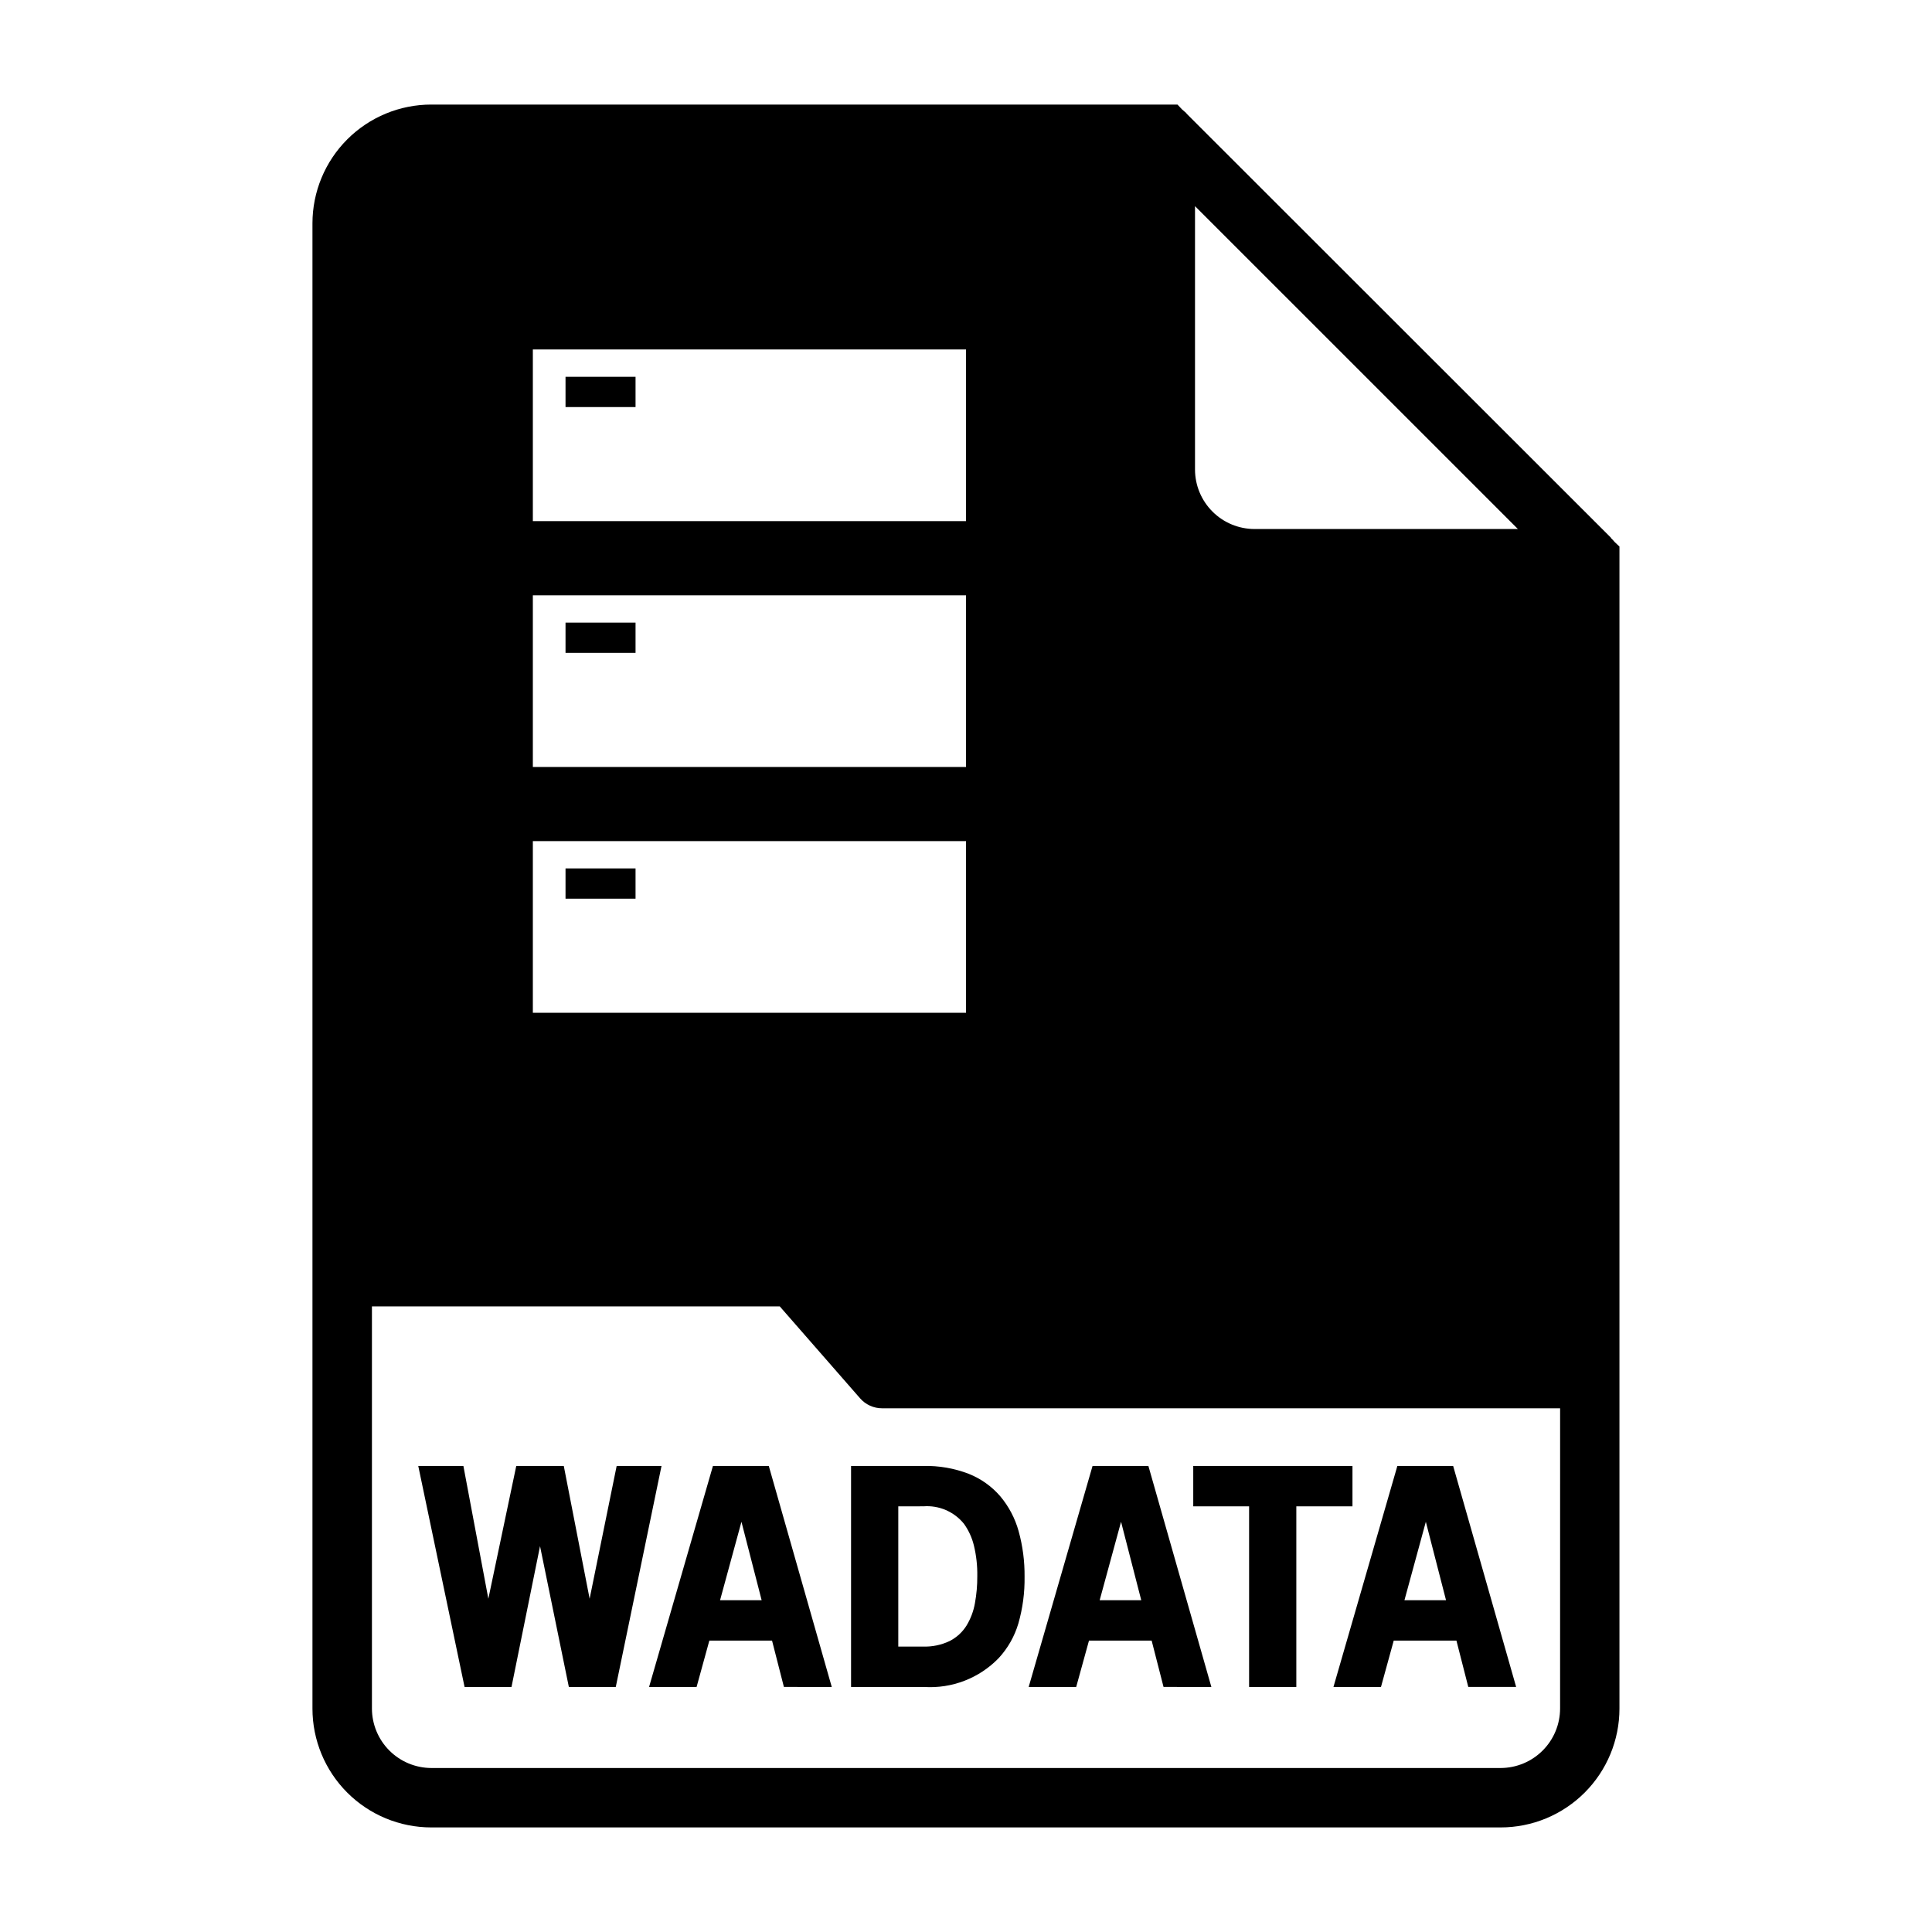
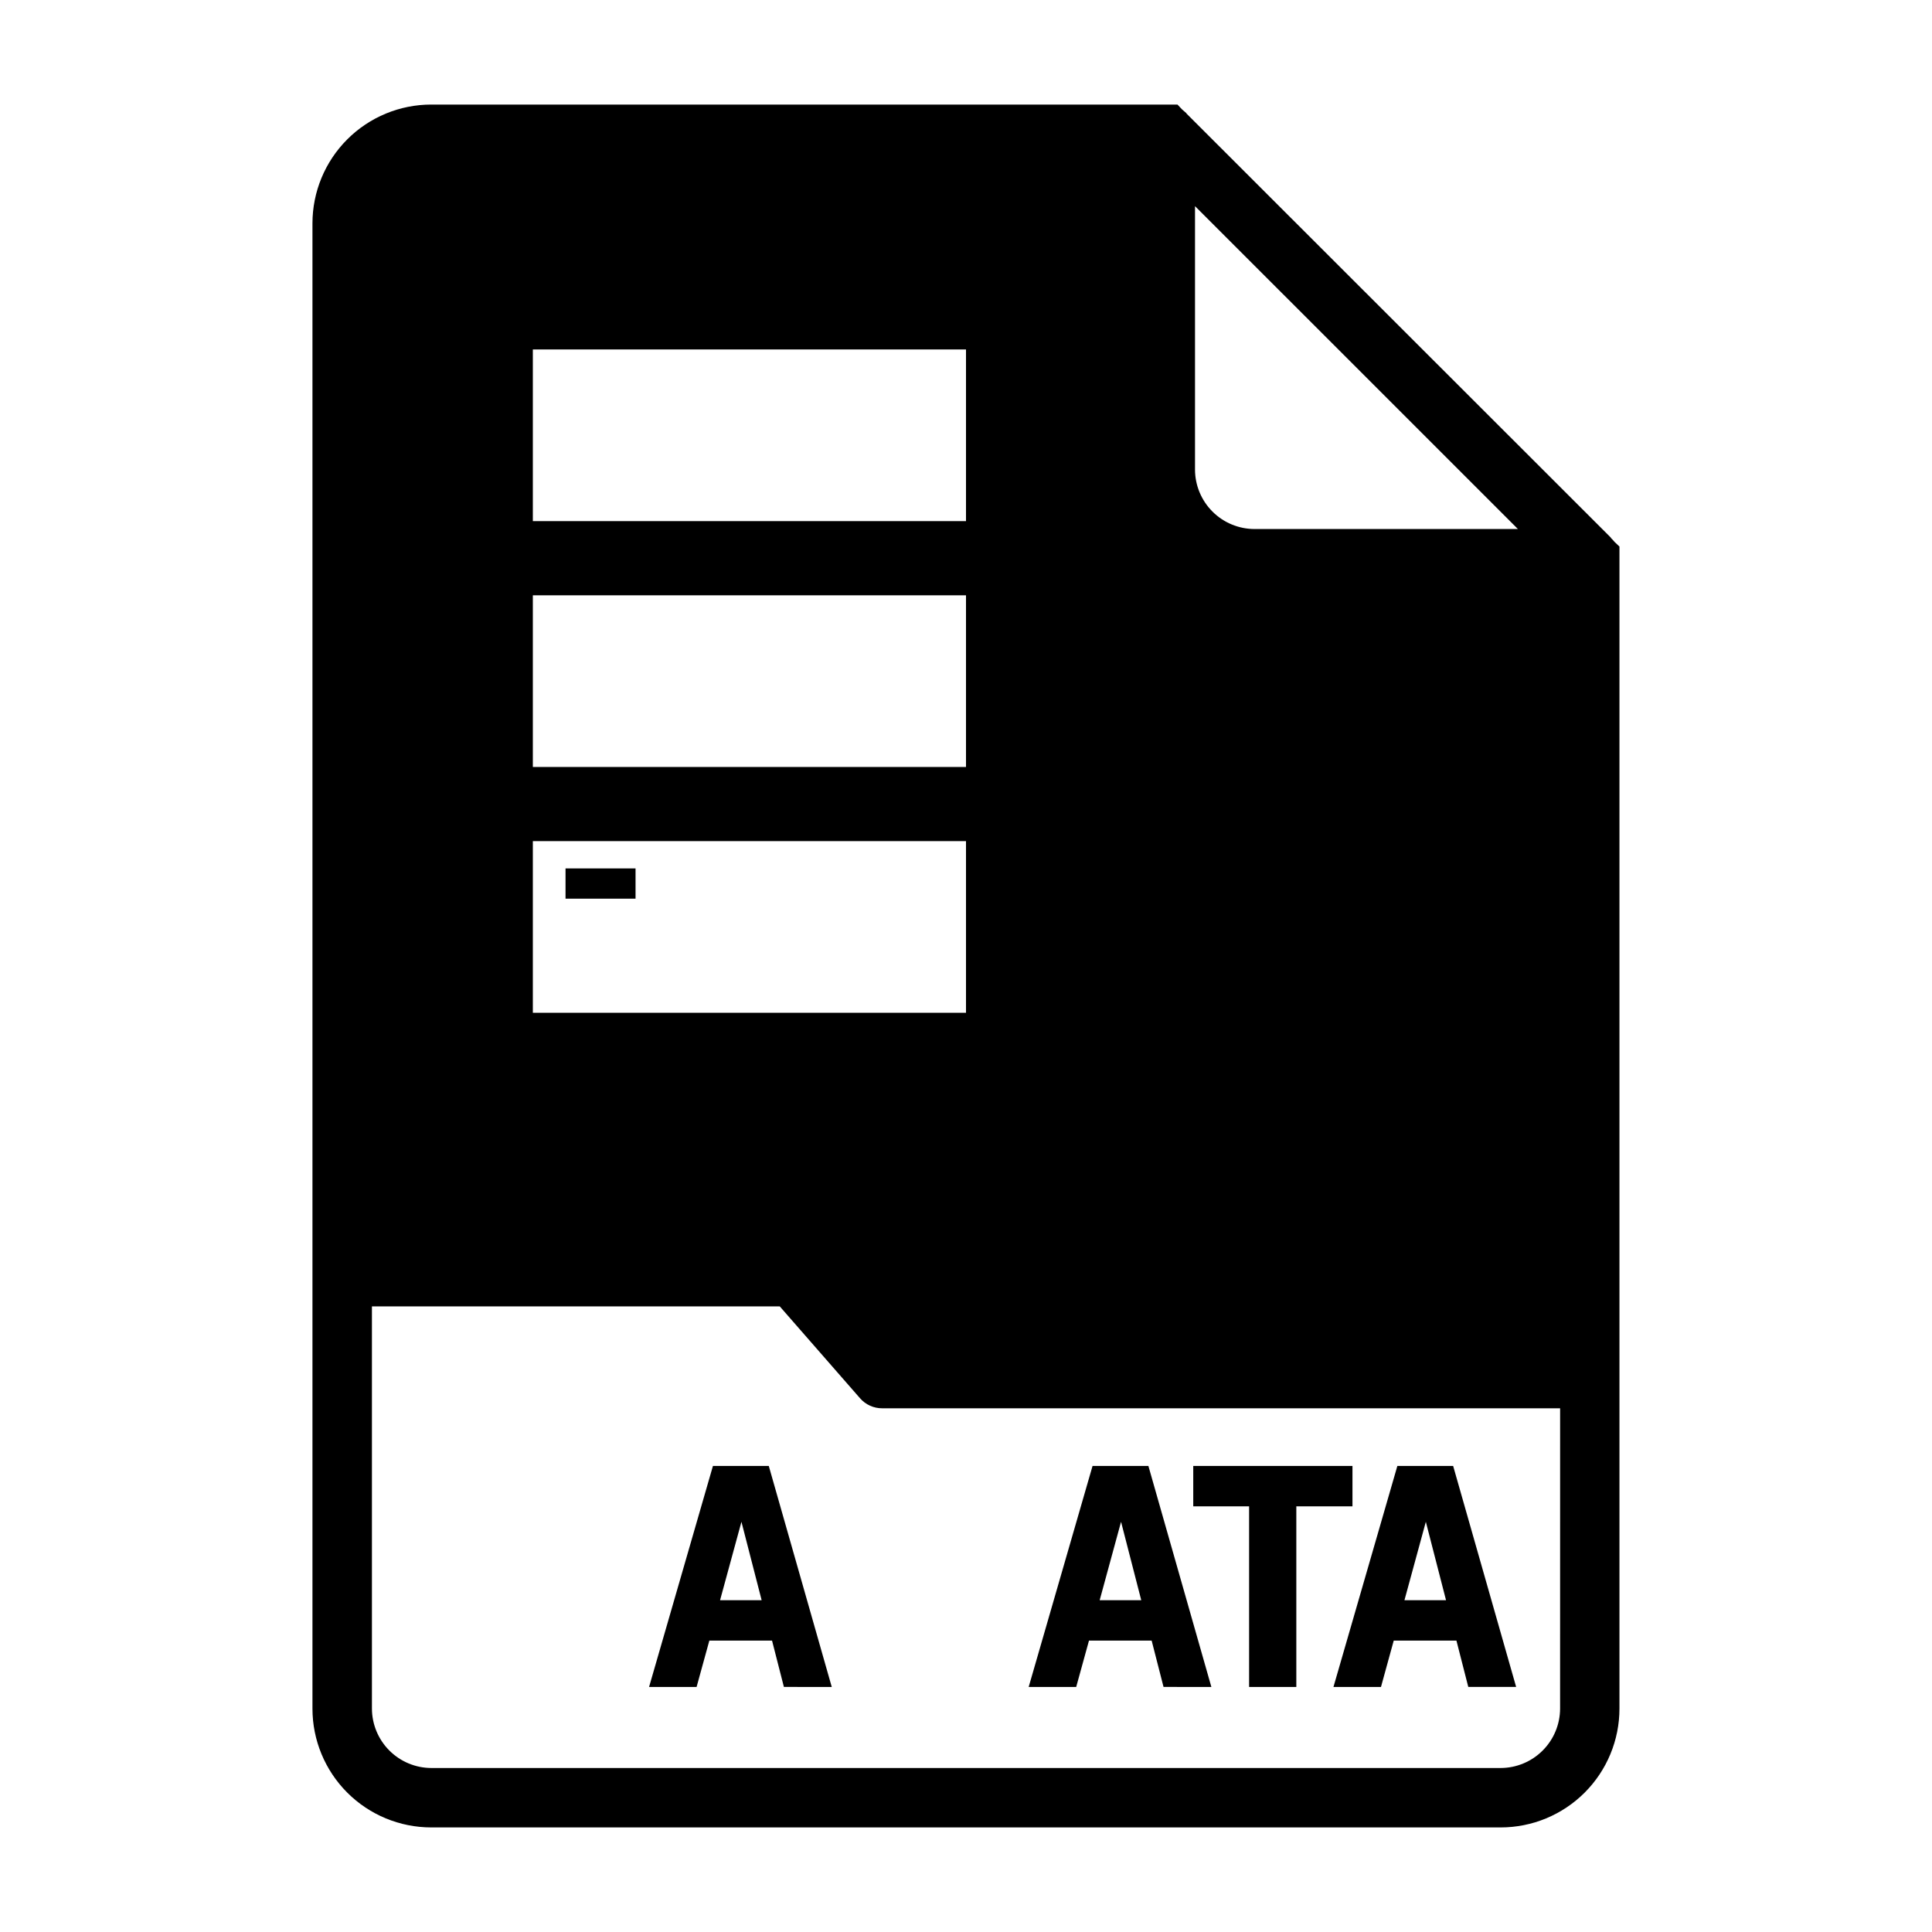
<svg xmlns="http://www.w3.org/2000/svg" fill="#000000" width="800px" height="800px" version="1.1" viewBox="144 144 512 512">
  <g>
-     <path d="m294.75 591.06-7.637-37.312-7.559 37.312h-12.438l-12.273-58.566h11.961l6.613 35.188 7.398-35.188h12.594l6.848 35.188 7.164-35.188h11.887l-12.121 58.566z" />
    <path d="m348.6 578.78h-16.617l-3.379 12.281h-12.594l16.926-58.566h14.801l16.688 58.566-12.684-0.004zm-13.777-10.707h11.02l-5.352-20.781z" />
-     <path d="m388.84 591.06h-19.301v-58.566h19.145c4.109-0.098 8.203 0.609 12.043 2.086 3.223 1.281 6.086 3.32 8.352 5.945 2.266 2.699 3.926 5.852 4.867 9.25 1.09 3.934 1.617 8 1.574 12.082 0.062 4.191-0.492 8.367-1.648 12.398-1.012 3.414-2.793 6.547-5.211 9.164-5.164 5.336-12.41 8.129-19.82 7.641zm-0.148-47.871-6.637 0.004v37.164h6.481-0.004c2.469 0.094 4.922-0.41 7.148-1.473 1.816-0.926 3.348-2.324 4.434-4.047 1.117-1.828 1.879-3.848 2.25-5.957 0.434-2.371 0.645-4.773 0.629-7.18 0.047-2.742-0.258-5.477-0.902-8.141-0.504-2.07-1.402-4.023-2.644-5.754-2.609-3.211-6.629-4.938-10.754-4.613z" />
    <path d="m449.2 578.78h-16.609l-3.387 12.281h-12.594l16.926-58.566h14.801l16.688 58.566-12.676-0.004zm-13.777-10.707h11.02l-5.352-20.781z" />
    <path d="m487.54 591.06h-12.516v-47.867h-14.801v-10.699h42.195v10.699h-14.879z" />
    <path d="m529.97 578.78h-16.617l-3.379 12.281h-12.594l16.934-58.566 14.785-0.004 16.695 58.566h-12.684zm-13.777-10.707h11.02l-5.352-20.781z" />
-     <path d="m293.87 309h18.555v8.016h-18.555z" />
    <path d="m571.92 287.66c-0.316-0.387-0.66-0.754-1.023-1.102v-0.078l-112.49-112.41v-0.078c-0.156-0.156-0.395-0.316-0.551-0.473s-0.473-0.395-0.629-0.551l-1.184-1.258h-197.75c-8.352 0-16.359 3.316-22.266 9.223-5.902 5.902-9.223 13.914-9.223 22.266v393.6c0 8.348 3.32 16.359 9.223 22.266 5.906 5.902 13.914 9.223 22.266 9.223h283.39c8.352 0 16.359-3.32 22.266-9.223 5.906-5.906 9.223-13.918 9.223-22.266v-307.96zm-111.23-89.031 85.57 85.566h-69.824c-4.172-0.012-8.172-1.672-11.121-4.625-2.949-2.949-4.613-6.945-4.625-11.117zm-175.48 37.988h114.79v45.492h-114.79zm0 65.141h114.79v45.496h-114.79zm0 65.141 114.79 0.004v45.492h-114.79zm272.23 229.9c-0.012 4.172-1.672 8.168-4.625 11.117-2.949 2.949-6.945 4.613-11.117 4.625h-283.39c-4.172-0.012-8.168-1.676-11.117-4.625-2.949-2.949-4.613-6.945-4.625-11.117v-106.59h108.08l21.254 24.324c1.48 1.715 3.641 2.695 5.906 2.68h179.64z" />
-     <path d="m293.87 243.86h18.555v8.016h-18.555z" />
    <path d="m293.87 374.14h18.555v8.016h-18.555z" />
  </g>
</svg>